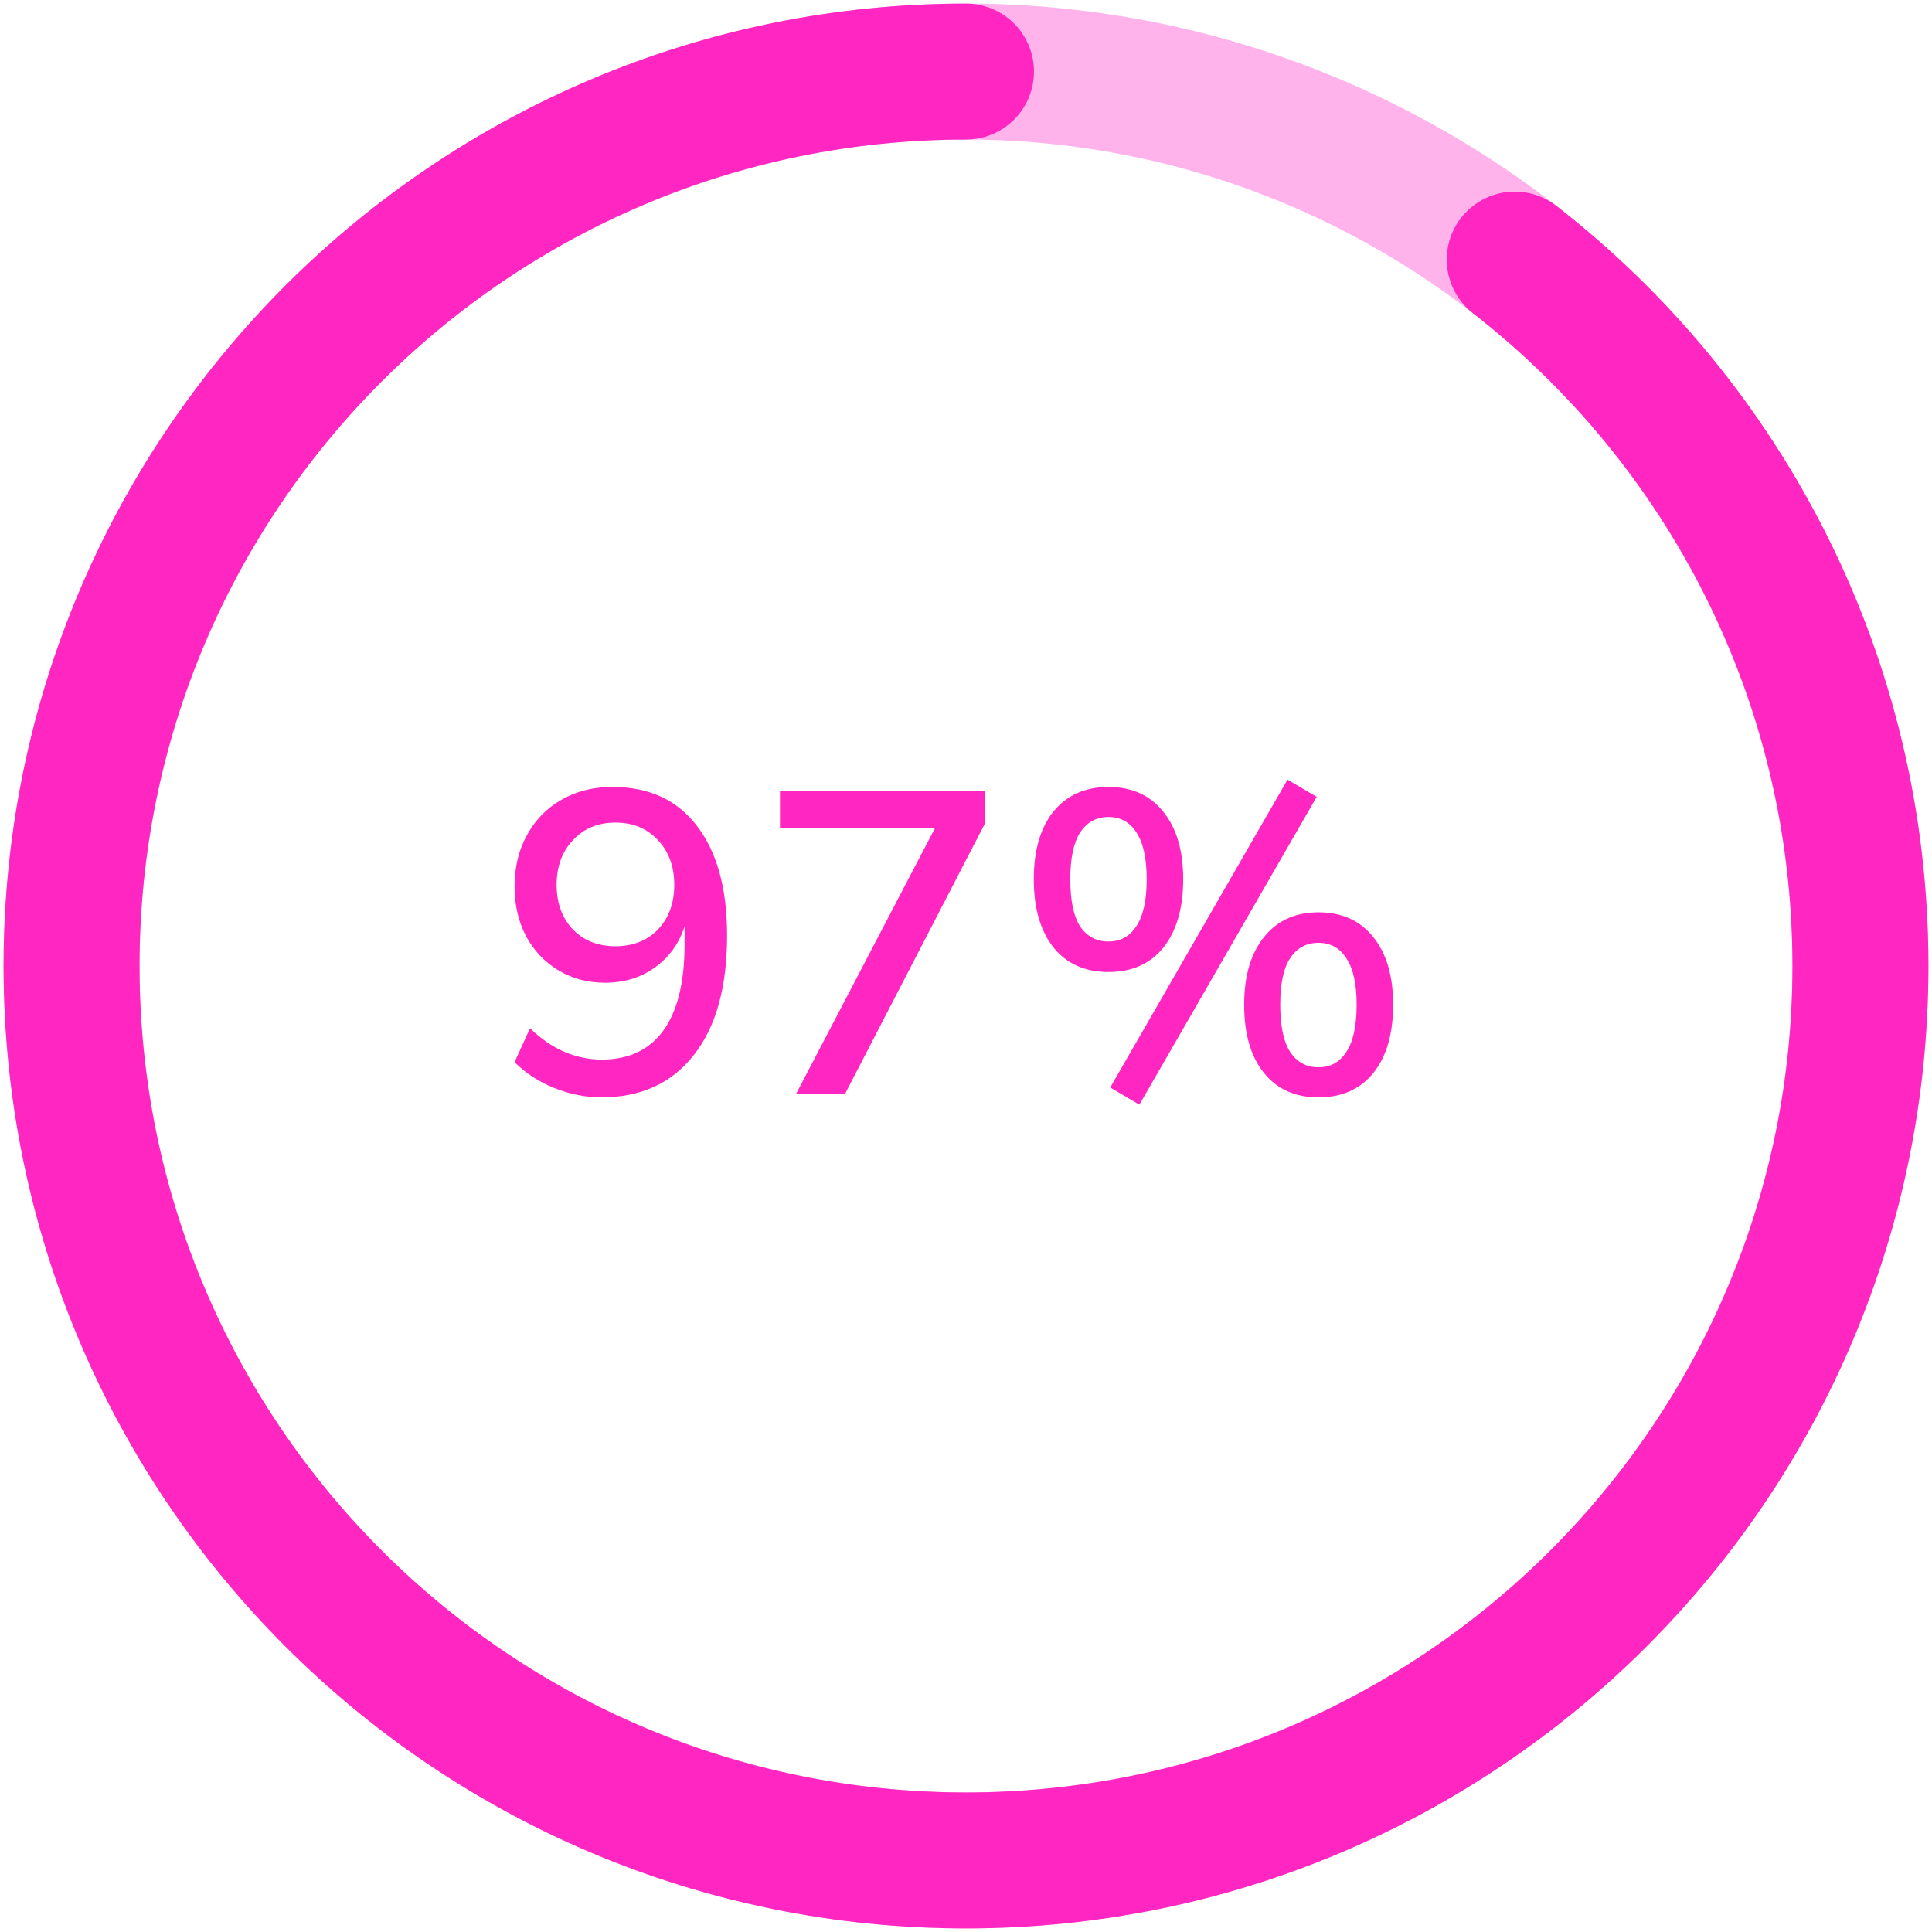
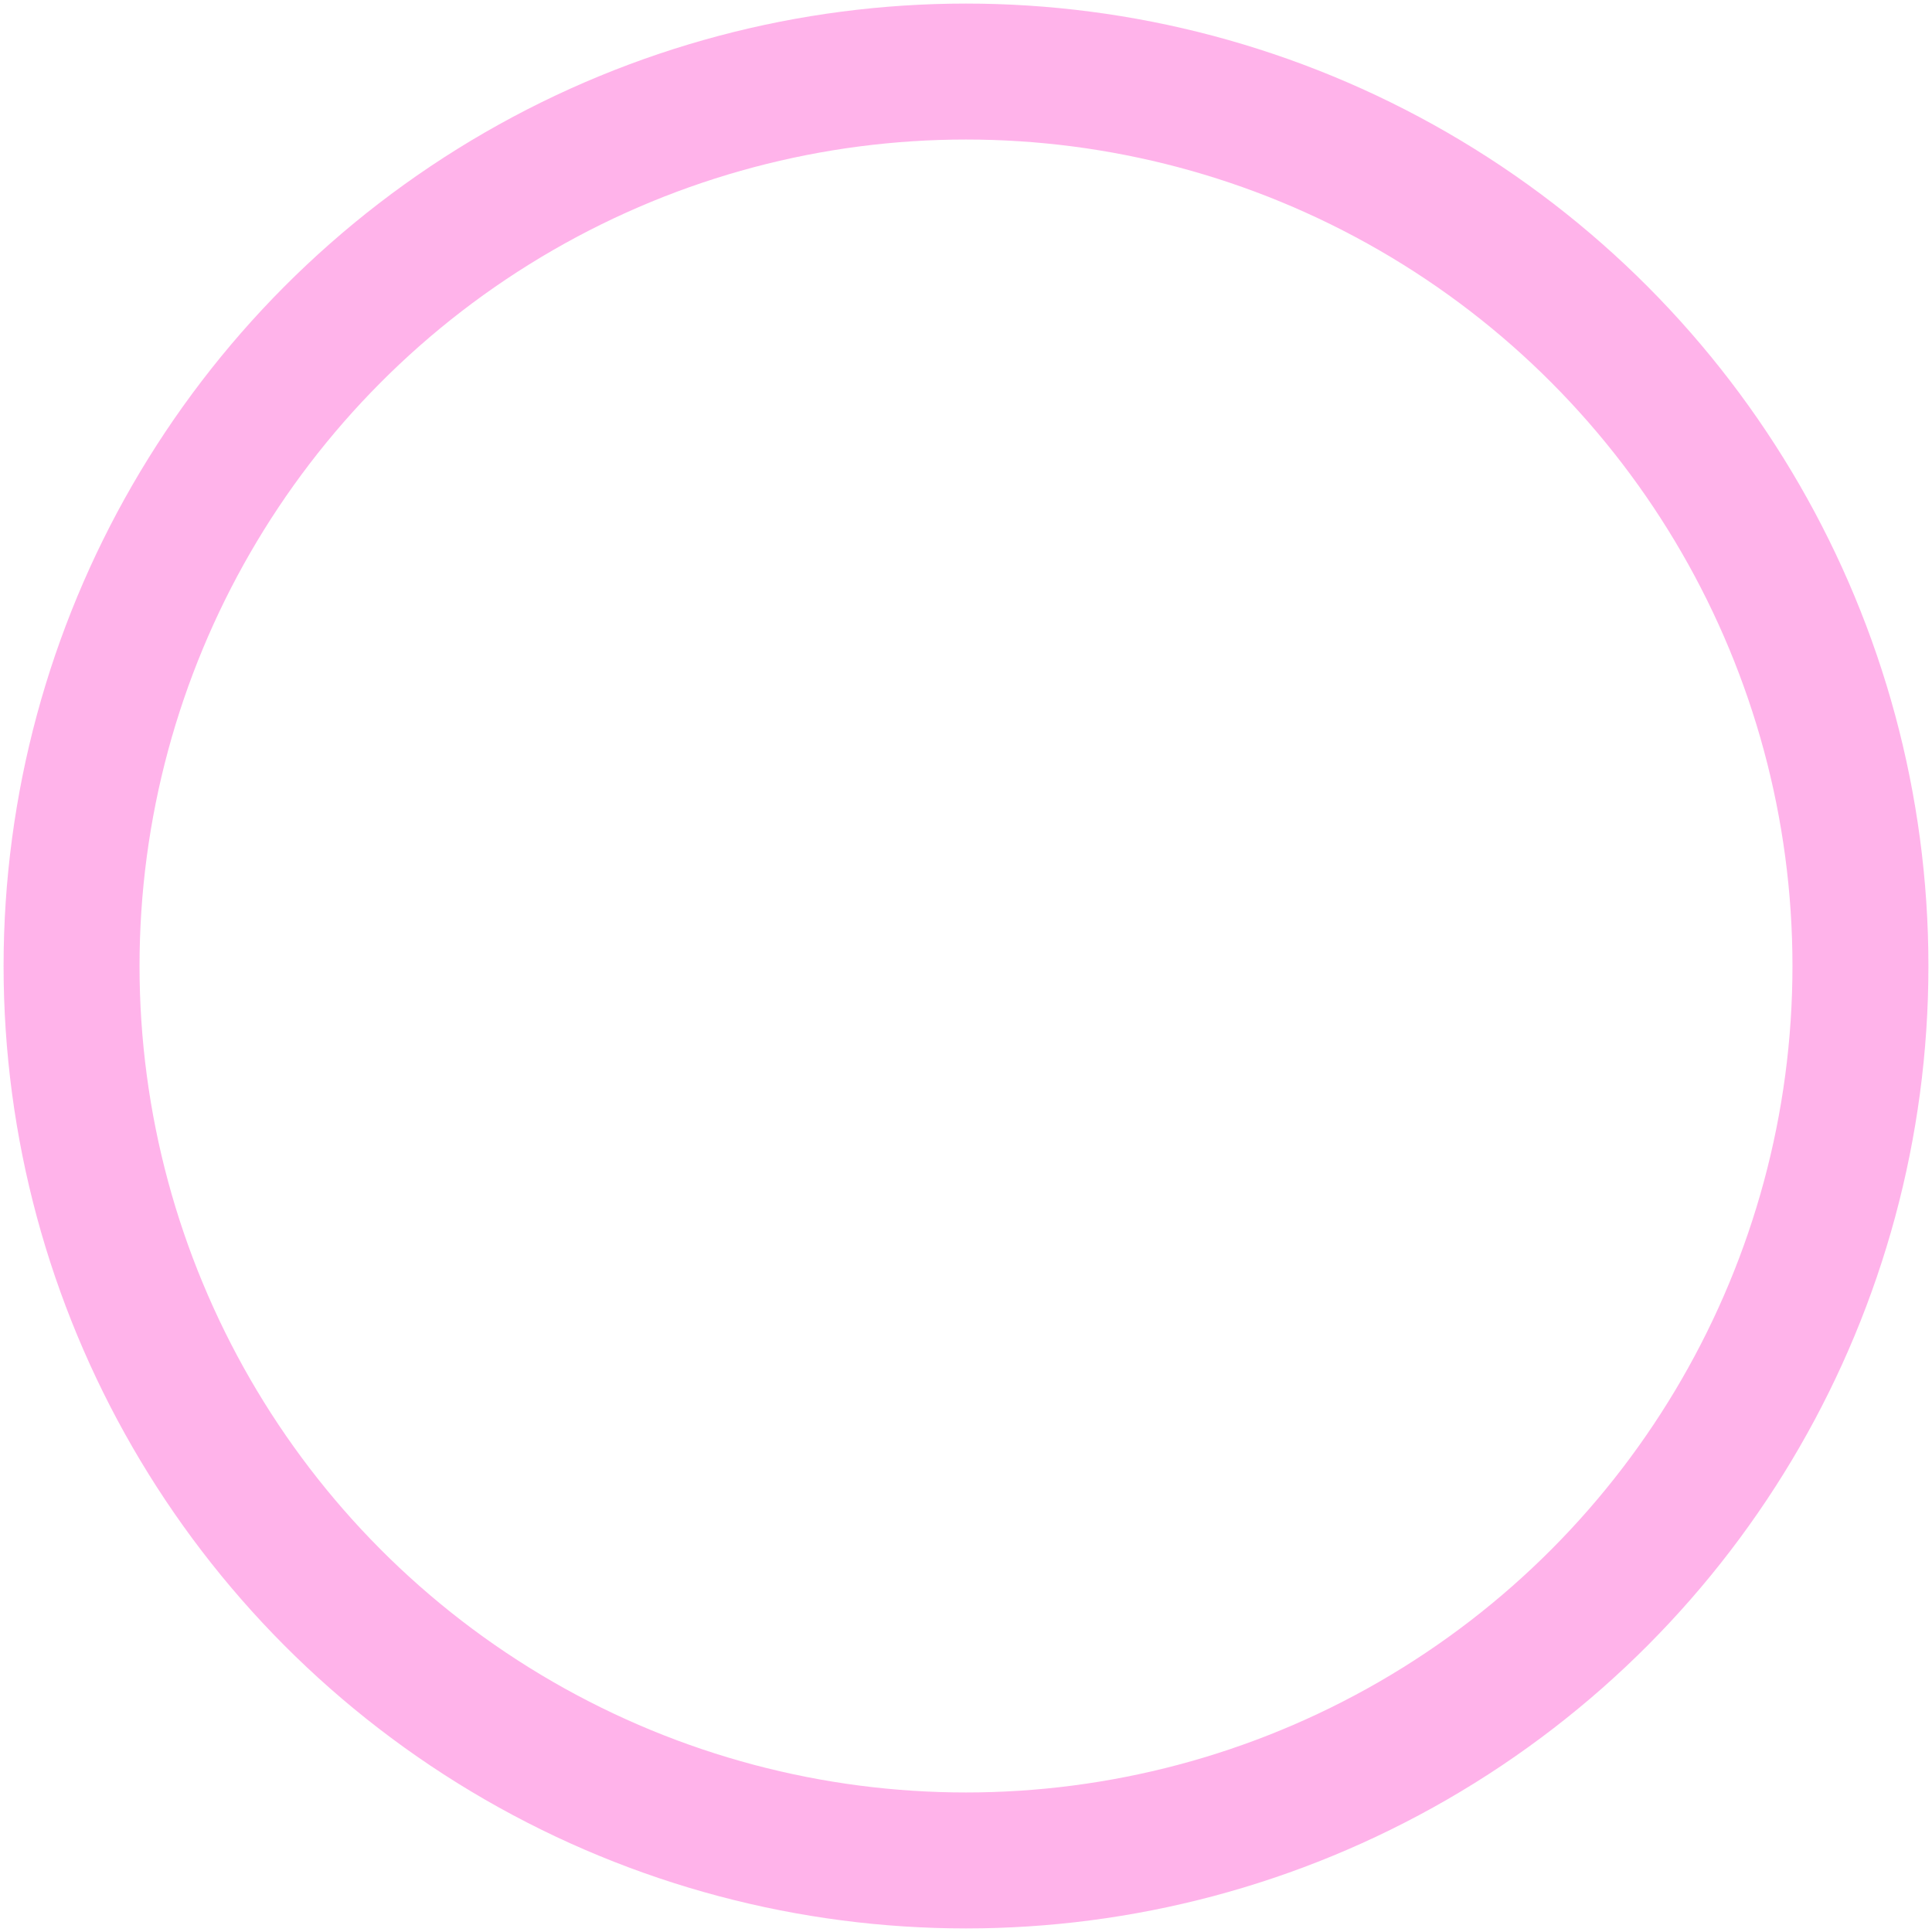
<svg xmlns="http://www.w3.org/2000/svg" width="270" height="270" fill="none">
  <circle cx="135" cy="135" r="125" stroke="#FF26C2" stroke-opacity=".35" stroke-width="19" />
-   <path fill="#FF26C2" d="M84.03 153.358c-2.2 0-4.4-.44-6.6-1.32-2.16-.88-4-2.08-5.52-3.6l2.16-4.74c1.48 1.44 3.08 2.54 4.8 3.3 1.72.72 3.46 1.08 5.22 1.08 3.76 0 6.62-1.34 8.58-4.02 2-2.72 3-6.76 3-12.12v-2.46c-.8 2.44-2.2 4.36-4.2 5.76-1.96 1.4-4.26 2.1-6.9 2.1-2.44 0-4.62-.58-6.54-1.74-1.92-1.16-3.42-2.74-4.5-4.74-1.08-2.04-1.62-4.36-1.62-6.96 0-2.72.58-5.12 1.74-7.2 1.16-2.12 2.76-3.76 4.8-4.92 2.08-1.2 4.46-1.8 7.14-1.8 5.12 0 9.06 1.82 11.82 5.46 2.801 3.64 4.201 8.74 4.201 15.3 0 7.24-1.56 12.82-4.68 16.74-3.08 3.92-7.38 5.88-12.9 5.88zm1.98-21.12c2.44 0 4.42-.78 5.94-2.34 1.52-1.6 2.28-3.68 2.28-6.24s-.76-4.64-2.28-6.24c-1.52-1.64-3.5-2.46-5.94-2.46-2.44 0-4.42.82-5.94 2.46-1.52 1.6-2.28 3.68-2.28 6.24s.76 4.64 2.28 6.24c1.52 1.56 3.5 2.34 5.94 2.34zm25.272 20.58 19.38-37.08h-21.66v-5.22h28.62v4.62l-19.5 37.68h-6.84zm47.952 1.56-4.08-2.4 24.78-43.02 4.08 2.4-24.78 43.02zm-4.32-18.54c-3.28 0-5.84-1.14-7.68-3.42-1.84-2.32-2.76-5.5-2.76-9.54 0-4.04.92-7.2 2.76-9.48 1.88-2.28 4.44-3.42 7.68-3.42 3.24 0 5.78 1.14 7.62 3.42 1.88 2.28 2.82 5.44 2.82 9.48s-.92 7.22-2.76 9.54c-1.84 2.28-4.4 3.42-7.68 3.42zm0-4.26c1.68 0 2.98-.72 3.9-2.16.96-1.44 1.44-3.62 1.44-6.54s-.48-5.1-1.44-6.54c-.92-1.44-2.22-2.16-3.9-2.16-1.68 0-3 .72-3.96 2.16-.92 1.44-1.38 3.62-1.38 6.54 0 2.96.46 5.16 1.38 6.6.96 1.4 2.28 2.1 3.96 2.1zm29.34 21.78c-3.24 0-5.78-1.14-7.62-3.42-1.84-2.28-2.76-5.46-2.76-9.54 0-4 .92-7.14 2.76-9.42 1.84-2.32 4.38-3.48 7.62-3.48 3.28 0 5.84 1.16 7.68 3.48 1.84 2.28 2.76 5.42 2.76 9.42 0 4.08-.92 7.26-2.76 9.54-1.84 2.28-4.4 3.42-7.68 3.42zm0-4.2c1.68 0 2.98-.72 3.9-2.16.96-1.44 1.44-3.64 1.44-6.6 0-2.88-.48-5.04-1.44-6.48-.92-1.44-2.22-2.16-3.9-2.16-1.68 0-3 .72-3.96 2.16-.92 1.4-1.38 3.56-1.38 6.48 0 2.96.46 5.16 1.38 6.6.96 1.44 2.28 2.16 3.96 2.16z" />
-   <path stroke="#FF26C2" stroke-linecap="round" stroke-width="19" d="M135 10C65.964 10 10 65.964 10 135s55.964 125 125 125 125-55.964 125-125c0-40.135-18.915-75.851-48.316-98.722" />
</svg>